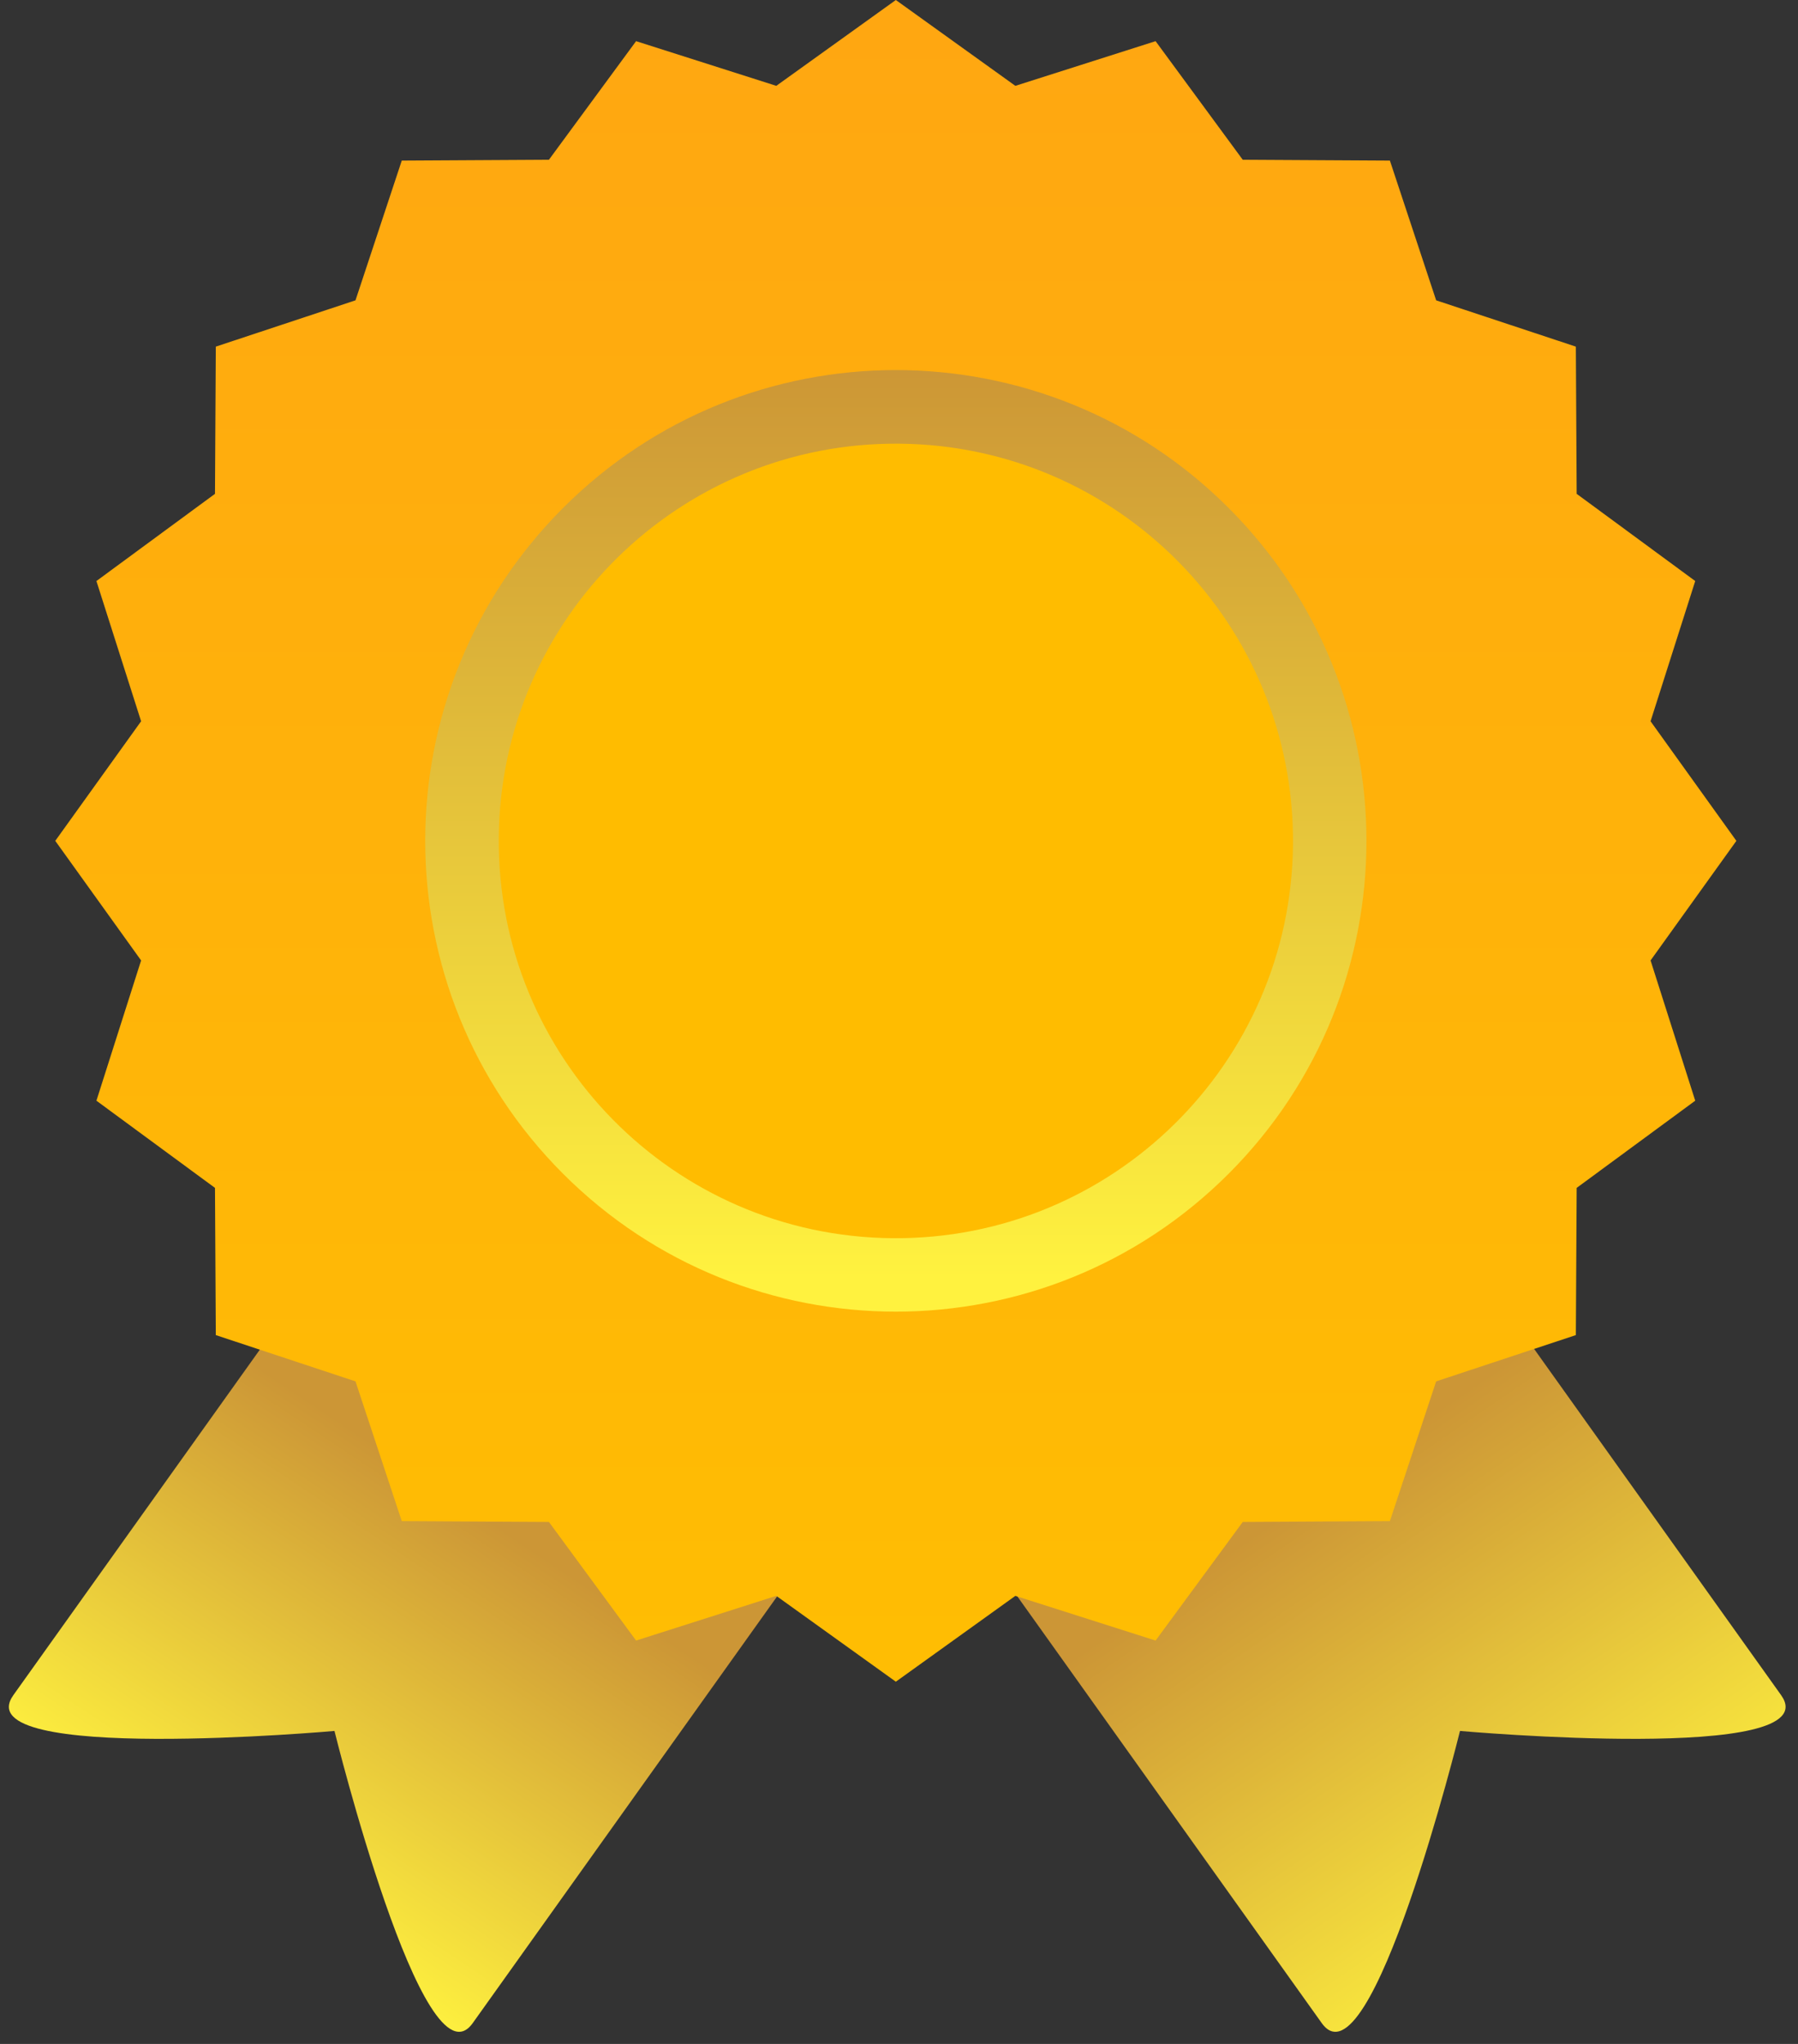
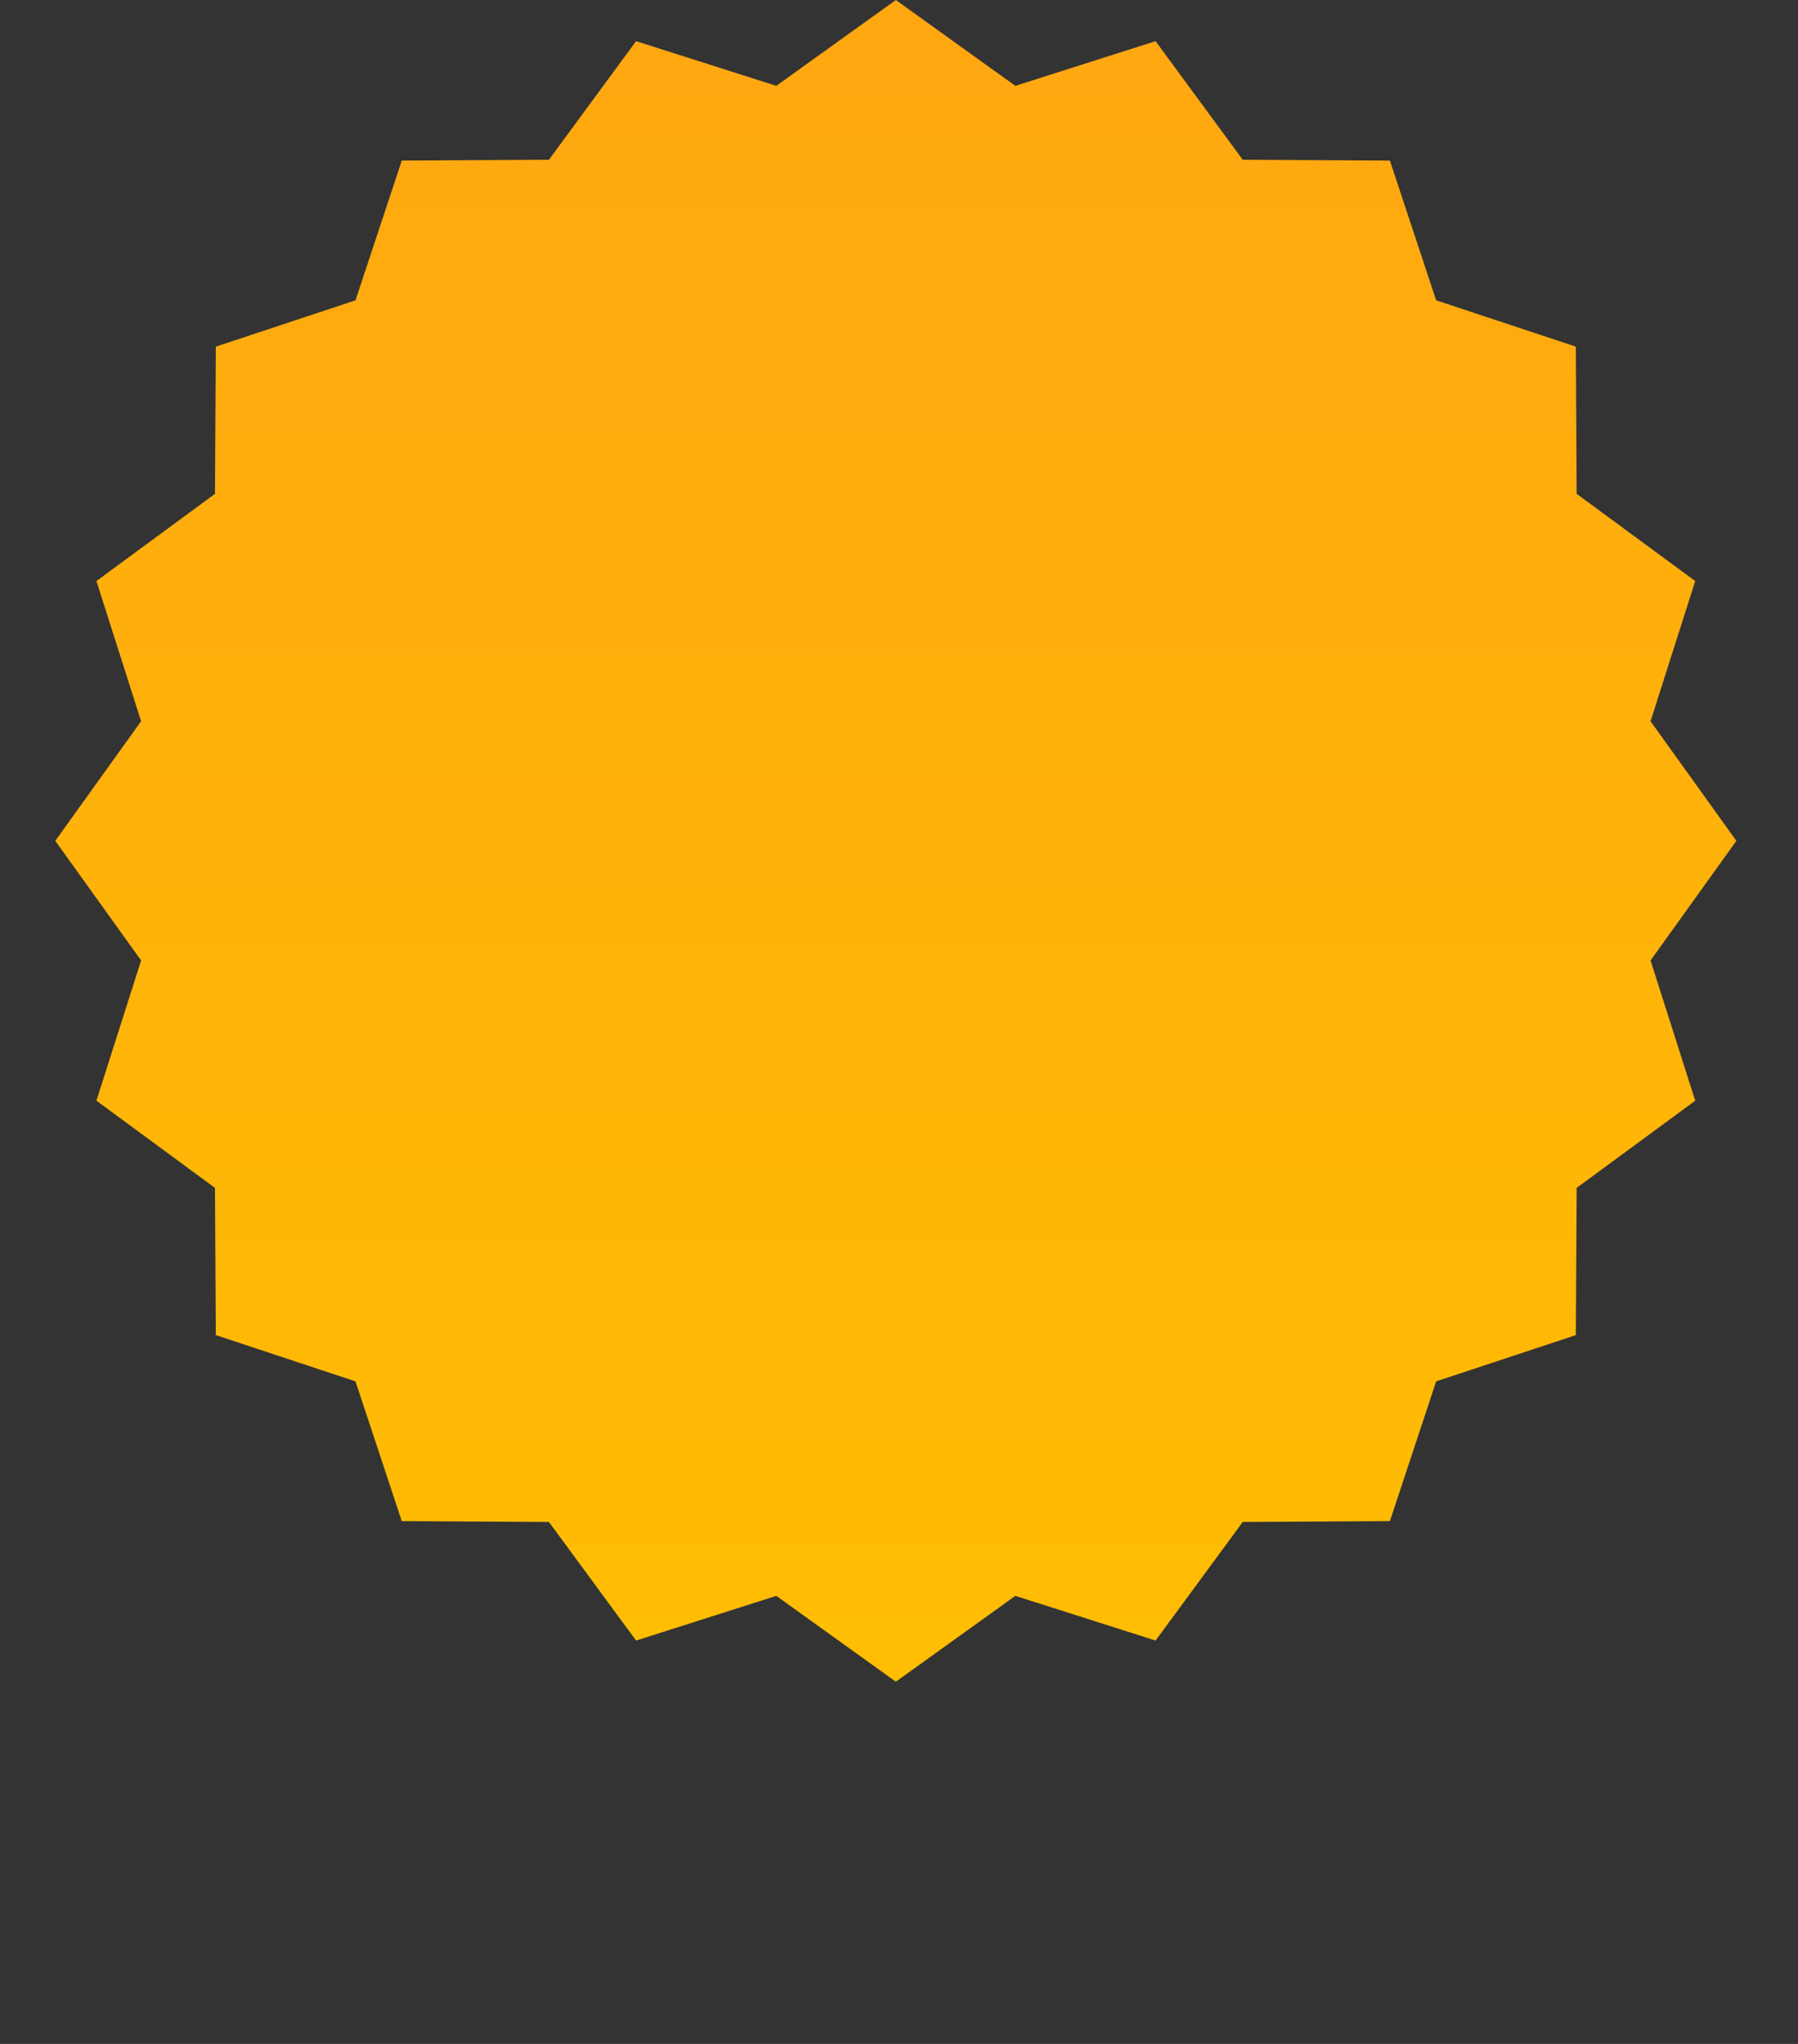
<svg xmlns="http://www.w3.org/2000/svg" width="88" height="100" viewBox="0 0 88 100" fill="none">
  <rect x="0" y="0" width="88" height="100" fill="#333333" stroke="none" />
  <g clip-path="url(#clip0_451_838)">
-     <path d="M87.173 82.935L58.958 43.4C56.556 40.034 34.075 56.079 36.476 59.444L64.69 98.98C67.092 102.346 71.457 84.687 71.457 84.687C71.457 84.687 89.574 86.302 87.173 82.935Z" fill="url(#paint0_linear_451_838)" />
-     <path d="M28.868 43.4L0.654 82.935C-1.748 86.302 16.37 84.687 16.37 84.687C16.37 84.687 20.735 102.346 23.137 98.98L51.351 59.444C53.753 56.079 31.271 40.034 28.869 43.4H28.868Z" fill="url(#paint1_linear_451_838)" />
    <path d="M43.845 0L49.695 4.2L56.558 2.014L60.824 7.816L68.026 7.857L70.29 14.694L77.127 16.959L77.167 24.161L82.97 28.427L80.784 35.288L84.984 41.139L80.784 46.99L82.97 53.852L77.167 58.118L77.127 65.32L70.29 67.584L68.026 74.421L60.824 74.462L56.558 80.265L49.695 78.078L43.845 82.278L37.994 78.078L31.132 80.265L26.866 74.462L19.664 74.421L17.399 67.584L10.562 65.32L10.522 58.118L4.719 53.852L6.906 46.99L2.705 41.139L6.906 35.288L4.719 28.427L10.522 24.161L10.562 16.959L17.399 14.694L19.664 7.857L26.866 7.816L31.132 2.014L37.994 4.2L43.845 0Z" fill="url(#paint2_linear_451_838)" />
-     <path d="M60.132 57.426C69.127 48.431 69.127 33.847 60.132 24.852C51.137 15.857 36.553 15.857 27.558 24.852C18.563 33.847 18.563 48.431 27.558 57.426C36.553 66.421 51.137 66.421 60.132 57.426Z" fill="url(#paint3_linear_451_838)" />
-     <path d="M63.283 41.309C63.375 30.575 54.748 21.798 44.014 21.707C33.279 21.615 24.503 30.242 24.411 40.976C24.32 51.711 32.947 60.487 43.681 60.579C54.415 60.67 63.191 52.043 63.283 41.309Z" fill="#FFBC00" />
  </g>
  <defs>
    <linearGradient id="paint0_linear_451_838" x1="78.599" y1="95.787" x2="63.495" y2="73.639" gradientUnits="userSpaceOnUse">
      <stop stop-color="#FFF23F" />
      <stop offset="1" stop-color="#CC9636" />
    </linearGradient>
    <linearGradient id="paint1_linear_451_838" x1="11.409" y1="93.078" x2="23.896" y2="74.349" gradientUnits="userSpaceOnUse">
      <stop stop-color="#FFF23F" />
      <stop offset="1" stop-color="#CC9636" />
    </linearGradient>
    <linearGradient id="paint2_linear_451_838" x1="43.845" y1="-64.21" x2="43.845" y2="84.475" gradientUnits="userSpaceOnUse">
      <stop stop-color="#FF951D" />
      <stop offset="1" stop-color="#FFBE02" />
    </linearGradient>
    <linearGradient id="paint3_linear_451_838" x1="43.846" y1="62.598" x2="43.846" y2="17.746" gradientUnits="userSpaceOnUse">
      <stop stop-color="#FFF23F" />
      <stop offset="1" stop-color="#CC9636" />
    </linearGradient>
    <clipPath id="clip0_451_838">
      <rect width="87.826" height="100" fill="white" />
    </clipPath>
  </defs>
</svg>